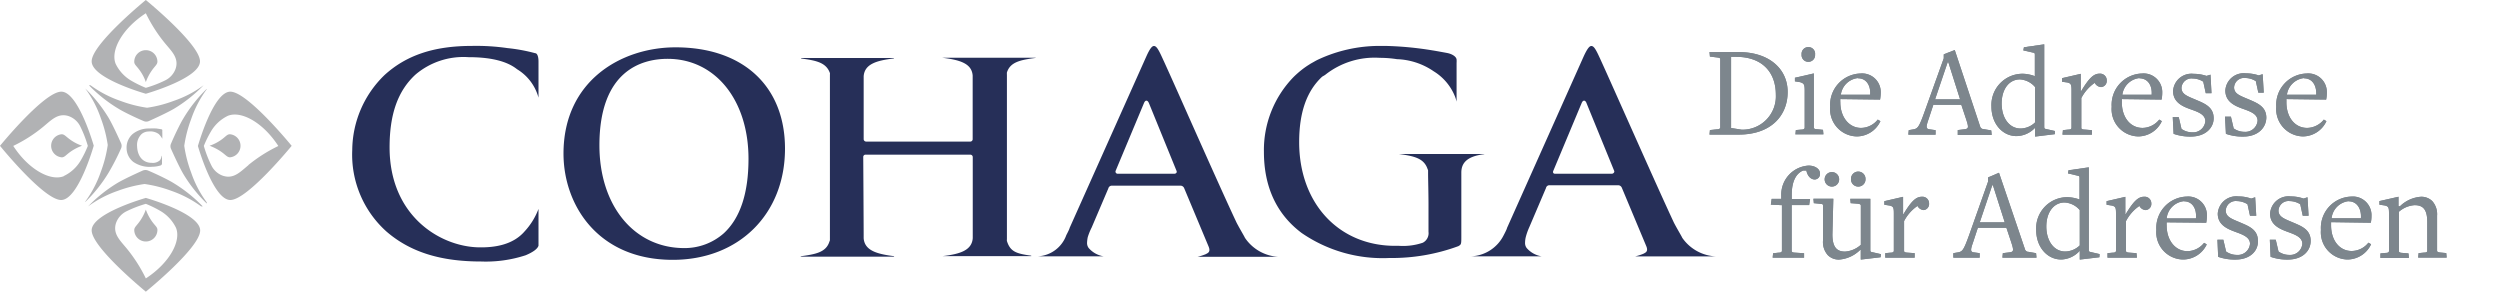
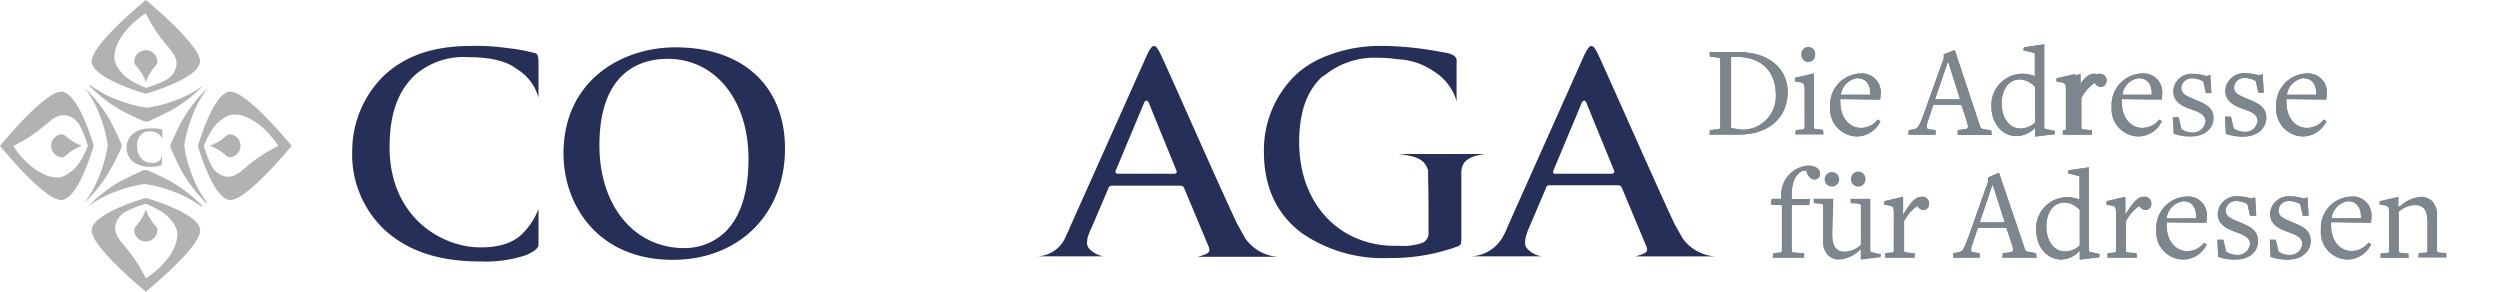
<svg xmlns="http://www.w3.org/2000/svg" viewBox="0 0 300 35">
  <g>
    <g>
      <path d="M208.64,16.15h-3.5l.05-.54.82-.09c.3,0,.42-.1.42-.22V7.09c0-.12-.08-.16-.42-.2l-.82-.1-.05-.54,3.52,0c3.61,0,5.86,2,5.86,4.79S212.57,16.15,208.64,16.15Zm-.31-9.33h-.6v8.54l1.26.2a4,4,0,0,0,4.11-4.19C213.1,8.64,211.44,6.82,208.33,6.82Z" fill="#7d868d" />
      <path d="M215.45,16.15l.05-.54.66-.06c.27,0,.4-.08.4-.24V10.86c0-.76-.1-.85-.54-1l-.63-.1,0-.43,2.27-.52v6.48c0,.13.08.21.44.22l.66.07.05.54h-3.39ZM217,7.42a.81.81,0,0,1-.81-.88.81.81,0,0,1,.81-.89.8.8,0,0,1,.81.89A.81.81,0,0,1,217,7.42Z" fill="#7d868d" />
      <path d="M222.8,16.37a3.27,3.27,0,0,1-3.18-3.55,3.76,3.76,0,0,1,3.62-4,2.24,2.24,0,0,1,2.45,2.3,5.19,5.19,0,0,1-.08.83l-4.77-.06a2.42,2.42,0,0,0,0,.38c0,1.79,1.05,3.08,2.49,3.08a2.59,2.59,0,0,0,2-1l.32.19A3.13,3.13,0,0,1,222.8,16.37Zm.16-7a2.31,2.31,0,0,0-2.06,2l3.52,0C224.5,10.2,223.91,9.4,223,9.4Z" fill="#7d868d" />
      <path d="M234.93,16.15l0-.54.9-.11c.41-.08.41-.25.11-1.18l-.58-1.74H232l-.57,1.72c-.3.86-.33,1.13.05,1.21l.79.11,0,.54H229l.05-.54.63-.11c.47-.11.63-.3,1.33-2.27L233.25,7V6.52L234.57,6l3.05,9.19a.42.42,0,0,0,.4.3l.93.16.05.54h-4.07ZM233.8,7.47h-.08l-1.51,4.45h3Z" fill="#7d868d" />
      <path d="M246.58,16.1l-2.37.29V15.33h0a3.11,3.11,0,0,1-2.24,1c-1.66,0-3-1.47-3-3.55a3.75,3.75,0,0,1,3.78-3.93,4.39,4.39,0,0,1,1.43.29h0V6.62c0-.16,0-.26-.14-.29l-1.24-.28.07-.38,2.44-.35v9.85c0,.16,0,.27.16.3l1.12.25Zm-2.37-5.65a2.58,2.58,0,0,0-1.82-.92c-1.3,0-2.19,1.17-2.19,2.89s.9,3,2.27,3a2.55,2.55,0,0,0,1.74-.73V10.45Z" fill="#7d868d" />
      <path d="M252.13,10.45a.92.92,0,0,1-.76-.51,5,5,0,0,0-1.61,1.83v3.56c0,.13.06.21.43.22l.84.07,0,.54h-3.53l.05-.54.63-.07c.29,0,.4-.07.4-.23V10.84c0-.73-.08-.83-.49-.94l-.65-.09,0-.43,2.25-.52v2.06h.06c.92-1.53,1.49-2.08,2.18-2.08a.8.8,0,0,1,.88.81A.74.74,0,0,1,252.13,10.45Z" fill="#7d868d" />
      <path d="M256.58,16.37a3.27,3.27,0,0,1-3.18-3.55,3.76,3.76,0,0,1,3.63-4,2.24,2.24,0,0,1,2.44,2.3,4.25,4.25,0,0,1-.08.83l-4.77-.06c0,.06,0,.32,0,.38,0,1.79,1,3.08,2.49,3.08a2.62,2.62,0,0,0,2-1l.31.19A3.13,3.13,0,0,1,256.58,16.37Zm.16-7a2.31,2.31,0,0,0-2.06,2l3.52,0C258.28,10.2,257.7,9.4,256.74,9.4Z" fill="#7d868d" />
-       <path d="M262.89,16.39a6,6,0,0,1-2.06-.33l-.1-2h.72l.33,1.41a2.23,2.23,0,0,0,1.29.41,1.47,1.47,0,0,0,1.57-1.33c0-.81-.85-1.11-1.78-1.44s-2.09-.82-2.09-2.19a2.21,2.21,0,0,1,2.47-2.06,4.82,4.82,0,0,1,1.54.25l.48-.15.12,2.22h-.69l-.3-1.38a2.42,2.42,0,0,0-1.27-.38,1.2,1.2,0,0,0-1.34,1.12c0,.78.71,1,1.74,1.44s2.12.86,2.12,2.21C265.64,15.3,264.71,16.39,262.89,16.39Z" fill="#7d868d" />
      <path d="M269.18,16.39a6,6,0,0,1-2.07-.33L267,14h.71l.33,1.41a2.26,2.26,0,0,0,1.3.41,1.47,1.47,0,0,0,1.57-1.33c0-.81-.86-1.11-1.78-1.44s-2.09-.82-2.09-2.19a2.21,2.21,0,0,1,2.47-2.06,4.87,4.87,0,0,1,1.54.25l.47-.15.13,2.22H271l-.3-1.38a2.38,2.38,0,0,0-1.26-.38,1.2,1.2,0,0,0-1.35,1.12c0,.78.71,1,1.74,1.44s2.13.86,2.13,2.21C271.93,15.3,271,16.39,269.18,16.39Z" fill="#7d868d" />
      <path d="M276.34,16.37a3.28,3.28,0,0,1-3.19-3.55,3.76,3.76,0,0,1,3.63-4,2.23,2.23,0,0,1,2.44,2.3,4.25,4.25,0,0,1-.08.83l-4.77-.06c0,.06,0,.32,0,.38,0,1.79,1,3.08,2.49,3.08a2.62,2.62,0,0,0,2-1l.31.19A3.13,3.13,0,0,1,276.34,16.37Zm.15-7a2.32,2.32,0,0,0-2.06,2l3.52,0C278,10.2,277.44,9.4,276.49,9.4Z" fill="#7d868d" />
      <path d="M217.78,21.54c-.44,0-.84-.35-1-1l0-.08-.4,0c-.87.36-1.37,1.34-1.37,2.91v.51h2.2l-.11.73H215v5.49c0,.13.08.21.44.22l1.05.07,0,.53h-3.77l.05-.53.66-.07c.29,0,.4-.08.4-.23V24.62l-1.33-.06.1-.7h1.15l0-.39a3.49,3.49,0,0,1,3.28-3.6c.74,0,1.37.38,1.37.95A.66.66,0,0,1,217.78,21.54Z" fill="#7d868d" />
      <path d="M225.67,30.87l-2.38.28V30h-.08a4,4,0,0,1-2.53,1.15,1.85,1.85,0,0,1-1.33-.52,2.34,2.34,0,0,1-.59-1.74l0-4.21c0-.23-.09-.18-.5-.24l-.6-.06-.05-.53H220l-.11,4.28c0,1.58.57,2.06,1.52,2.06a3.15,3.15,0,0,0,1.89-.81v-4.7c0-.14-.07-.2-.43-.24l-.79-.06-.05-.52h2.41v6.08c0,.16,0,.27.14.3l1.14.26Zm-5.84-8.48a.87.87,0,0,1-.87-.93.87.87,0,1,1,.87.93Zm3.16,0a.87.87,0,0,1-.87-.93.87.87,0,1,1,1.74,0A.87.87,0,0,1,223,22.39Z" fill="#7d868d" />
      <path d="M230.86,25.21a.91.91,0,0,1-.76-.5,5,5,0,0,0-1.61,1.82V30.1c0,.12.06.2.43.22l.84.06,0,.54h-3.53l0-.54.63-.06c.29,0,.4-.08.4-.24V25.6c0-.73-.08-.82-.49-.93l-.65-.1,0-.43,2.25-.52v2.06h.06c.92-1.53,1.49-2.07,2.18-2.07a.8.8,0,0,1,.88.8A.74.74,0,0,1,230.86,25.21Z" fill="#7d868d" />
      <path d="M240.29,30.91l.05-.53.9-.11c.41-.08.41-.26.11-1.19l-.58-1.74h-3.43l-.57,1.73c-.3.85-.33,1.12,0,1.2l.79.11,0,.54H234.4l0-.54.64-.11c.47-.11.63-.3,1.33-2.27l2.2-6.21v-.5l1.31-.56L243,29.92a.42.42,0,0,0,.4.3l.93.16.05.54h-4.07Zm-1.14-8.68h-.08l-1.5,4.45h3Z" fill="#7d868d" />
      <path d="M251.93,30.87l-2.36.28V30.09h0a3.08,3.08,0,0,1-2.23,1.05c-1.66,0-3-1.48-3-3.55a3.74,3.74,0,0,1,3.78-3.93,4.54,4.54,0,0,1,1.42.28h0V21.38c0-.16,0-.25-.15-.28l-1.23-.29.06-.38,2.44-.35v9.85c0,.16,0,.27.16.3l1.13.26Zm-2.36-5.66a2.57,2.57,0,0,0-1.82-.91c-1.3,0-2.19,1.17-2.19,2.88s.9,3,2.27,3a2.57,2.57,0,0,0,1.74-.73V25.21Z" fill="#7d868d" />
      <path d="M257.49,25.21a.9.9,0,0,1-.76-.5,5,5,0,0,0-1.61,1.82V30.1c0,.12.06.2.43.22l.83.06.05.54H252.9l0-.54.63-.06c.28,0,.39-.08.39-.24V25.6c0-.73-.08-.82-.49-.93l-.64-.1,0-.43,2.25-.52v2.06h.06c.92-1.53,1.49-2.07,2.17-2.07a.8.8,0,0,1,.89.8A.74.74,0,0,1,257.49,25.21Z" fill="#7d868d" />
      <path d="M261.94,31.14a3.27,3.27,0,0,1-3.18-3.55,3.76,3.76,0,0,1,3.62-4,2.24,2.24,0,0,1,2.45,2.3,5.33,5.33,0,0,1-.08.84L260,26.68a2.48,2.48,0,0,0,0,.38c0,1.8,1.05,3.08,2.49,3.08a2.59,2.59,0,0,0,2-1l.32.19A3.15,3.15,0,0,1,261.94,31.14Zm.16-7A2.31,2.31,0,0,0,260,26.21l3.51,0C263.63,25,263.05,24.16,262.1,24.16Z" fill="#7d868d" />
      <path d="M268.24,31.15a6,6,0,0,1-2.06-.33l-.09-2.05h.71l.33,1.41a2.23,2.23,0,0,0,1.3.41A1.46,1.46,0,0,0,270,29.26c0-.8-.85-1.1-1.77-1.44s-2.1-.82-2.1-2.18a2.22,2.22,0,0,1,2.48-2.07,4.5,4.5,0,0,1,1.53.26l.48-.16.13,2.22H270l-.3-1.38a2.48,2.48,0,0,0-1.27-.38,1.2,1.2,0,0,0-1.34,1.13c0,.77.71,1,1.74,1.44s2.12.85,2.12,2.2C271,30.06,270.07,31.15,268.24,31.15Z" fill="#7d868d" />
      <path d="M274.53,31.15a6,6,0,0,1-2.06-.33l-.09-2.05h.71l.33,1.41a2.23,2.23,0,0,0,1.3.41,1.46,1.46,0,0,0,1.56-1.33c0-.8-.85-1.1-1.77-1.44s-2.1-.82-2.1-2.18a2.22,2.22,0,0,1,2.48-2.07,4.62,4.62,0,0,1,1.54.26l.47-.16.13,2.22h-.7l-.3-1.38a2.48,2.48,0,0,0-1.27-.38,1.2,1.2,0,0,0-1.34,1.13c0,.77.71,1,1.74,1.44s2.12.85,2.12,2.2C277.29,30.06,276.35,31.15,274.53,31.15Z" fill="#7d868d" />
      <path d="M281.69,31.14a3.27,3.27,0,0,1-3.18-3.55,3.76,3.76,0,0,1,3.63-4,2.24,2.24,0,0,1,2.44,2.3,4.36,4.36,0,0,1-.08.84l-4.77-.07c0,.07,0,.32,0,.38,0,1.8,1,3.08,2.48,3.08a2.59,2.59,0,0,0,2-1l.32.19A3.14,3.14,0,0,1,281.69,31.14Zm.16-7a2.31,2.31,0,0,0-2.06,2.05l3.52,0C283.39,25,282.8,24.16,281.85,24.16Z" fill="#7d868d" />
      <path d="M290.18,30.91l.05-.53.65-.07c.33,0,.39-.09.39-.23V26.62c0-1.56-.57-2-1.52-2a3.19,3.19,0,0,0-1.88.79v4.72c0,.12.06.2.42.22l.73.06.05.54h-3.42l0-.54.64-.06c.28,0,.39-.08.39-.24V25.59c0-.73-.08-.82-.49-.93l-.66-.1v-.43l2.29-.52v1.14H288a4,4,0,0,1,2.53-1.14,1.88,1.88,0,0,1,1.33.51,2.35,2.35,0,0,1,.59,1.75v4.2c0,.13.06.21.47.24l.63.06.05.54Z" fill="#7d868d" />
    </g>
    <g>
      <path d="M208.64,16.15h-3.5l.05-.54.82-.09c.3,0,.42-.1.42-.22V7.09c0-.12-.08-.16-.42-.2l-.82-.1-.05-.54,3.52,0c3.61,0,5.86,2,5.86,4.79S212.57,16.15,208.64,16.15Zm-.31-9.33h-.6v8.54l1.26.2a4,4,0,0,0,4.11-4.19C213.1,8.64,211.44,6.82,208.33,6.82Z" fill="#7d868d" />
      <path d="M215.45,16.15l.05-.54.66-.06c.27,0,.4-.08.4-.24V10.86c0-.76-.1-.85-.54-1l-.63-.1,0-.43,2.27-.52v6.48c0,.13.08.21.44.22l.66.07.05.54h-3.39ZM217,7.42a.81.81,0,0,1-.81-.88.81.81,0,0,1,.81-.89.8.8,0,0,1,.81.89A.81.81,0,0,1,217,7.42Z" fill="#7d868d" />
      <path d="M222.8,16.37a3.27,3.27,0,0,1-3.18-3.55,3.76,3.76,0,0,1,3.62-4,2.24,2.24,0,0,1,2.45,2.3,5.19,5.19,0,0,1-.08.83l-4.77-.06a2.42,2.42,0,0,0,0,.38c0,1.79,1.05,3.08,2.49,3.08a2.59,2.59,0,0,0,2-1l.32.19A3.13,3.13,0,0,1,222.8,16.37Zm.16-7a2.31,2.31,0,0,0-2.06,2l3.52,0C224.5,10.2,223.91,9.4,223,9.4Z" fill="#7d868d" />
      <path d="M234.93,16.15l0-.54.9-.11c.41-.08.41-.25.11-1.18l-.58-1.74H232l-.57,1.72c-.3.86-.33,1.13.05,1.21l.79.11,0,.54H229l.05-.54.63-.11c.47-.11.63-.3,1.33-2.27L233.25,7V6.52L234.57,6l3.05,9.19a.42.42,0,0,0,.4.3l.93.16.05.54h-4.07ZM233.8,7.47h-.08l-1.51,4.45h3Z" fill="#7d868d" />
      <path d="M246.58,16.1l-2.37.29V15.33h0a3.11,3.11,0,0,1-2.24,1c-1.66,0-3-1.47-3-3.55a3.75,3.75,0,0,1,3.78-3.93,4.39,4.39,0,0,1,1.43.29h0V6.62c0-.16,0-.26-.14-.29l-1.24-.28.07-.38,2.44-.35v9.85c0,.16,0,.27.16.3l1.12.25Zm-2.37-5.65a2.58,2.58,0,0,0-1.82-.92c-1.3,0-2.19,1.17-2.19,2.89s.9,3,2.27,3a2.55,2.55,0,0,0,1.74-.73V10.45Z" fill="#7d868d" />
-       <path d="M252.13,10.45a.92.92,0,0,1-.76-.51,5,5,0,0,0-1.61,1.83v3.56c0,.13.06.21.43.22l.84.07,0,.54h-3.53l.05-.54.63-.07c.29,0,.4-.07.4-.23V10.84c0-.73-.08-.83-.49-.94l-.65-.09,0-.43,2.25-.52v2.06h.06c.92-1.53,1.49-2.08,2.18-2.08a.8.8,0,0,1,.88.81A.74.74,0,0,1,252.13,10.45Z" fill="#7d868d" />
+       <path d="M252.13,10.45a.92.92,0,0,1-.76-.51,5,5,0,0,0-1.61,1.83v3.56c0,.13.06.21.43.22l.84.07,0,.54h-3.53c.29,0,.4-.07.4-.23V10.84c0-.73-.08-.83-.49-.94l-.65-.09,0-.43,2.25-.52v2.06h.06c.92-1.53,1.49-2.08,2.18-2.08a.8.8,0,0,1,.88.81A.74.74,0,0,1,252.13,10.45Z" fill="#7d868d" />
      <path d="M256.58,16.37a3.27,3.27,0,0,1-3.18-3.55,3.76,3.76,0,0,1,3.63-4,2.24,2.24,0,0,1,2.44,2.3,4.25,4.25,0,0,1-.08.83l-4.77-.06c0,.06,0,.32,0,.38,0,1.79,1,3.08,2.49,3.08a2.62,2.62,0,0,0,2-1l.31.19A3.13,3.13,0,0,1,256.58,16.37Zm.16-7a2.31,2.31,0,0,0-2.06,2l3.52,0C258.28,10.2,257.7,9.4,256.74,9.4Z" fill="#7d868d" />
      <path d="M262.89,16.39a6,6,0,0,1-2.06-.33l-.1-2h.72l.33,1.41a2.23,2.23,0,0,0,1.29.41,1.47,1.47,0,0,0,1.57-1.33c0-.81-.85-1.11-1.78-1.44s-2.09-.82-2.09-2.19a2.21,2.21,0,0,1,2.47-2.06,4.82,4.82,0,0,1,1.54.25l.48-.15.12,2.22h-.69l-.3-1.38a2.42,2.42,0,0,0-1.27-.38,1.2,1.2,0,0,0-1.34,1.12c0,.78.71,1,1.74,1.44s2.12.86,2.12,2.21C265.64,15.3,264.71,16.39,262.89,16.39Z" fill="#7d868d" />
      <path d="M269.18,16.39a6,6,0,0,1-2.07-.33L267,14h.71l.33,1.41a2.26,2.26,0,0,0,1.3.41,1.47,1.47,0,0,0,1.57-1.33c0-.81-.86-1.11-1.78-1.44s-2.09-.82-2.09-2.19a2.21,2.21,0,0,1,2.47-2.06,4.87,4.87,0,0,1,1.54.25l.47-.15.13,2.22H271l-.3-1.38a2.38,2.38,0,0,0-1.26-.38,1.2,1.2,0,0,0-1.35,1.12c0,.78.71,1,1.74,1.44s2.13.86,2.13,2.21C271.93,15.3,271,16.39,269.18,16.39Z" fill="#7d868d" />
      <path d="M276.34,16.37a3.28,3.28,0,0,1-3.19-3.55,3.76,3.76,0,0,1,3.63-4,2.23,2.23,0,0,1,2.44,2.3,4.25,4.25,0,0,1-.08.83l-4.77-.06c0,.06,0,.32,0,.38,0,1.79,1,3.08,2.49,3.08a2.62,2.62,0,0,0,2-1l.31.19A3.13,3.13,0,0,1,276.34,16.37Zm.15-7a2.32,2.32,0,0,0-2.06,2l3.52,0C278,10.2,277.44,9.4,276.49,9.4Z" fill="#7d868d" />
      <path d="M217.78,21.54c-.44,0-.84-.35-1-1l0-.08-.4,0c-.87.36-1.37,1.34-1.37,2.91v.51h2.2l-.11.73H215v5.49c0,.13.08.21.44.22l1.05.07,0,.53h-3.77l.05-.53.66-.07c.29,0,.4-.08.4-.23V24.62l-1.33-.06.1-.7h1.15l0-.39a3.49,3.49,0,0,1,3.28-3.6c.74,0,1.37.38,1.37.95A.66.66,0,0,1,217.78,21.54Z" fill="#7d868d" />
-       <path d="M225.67,30.87l-2.38.28V30h-.08a4,4,0,0,1-2.53,1.15,1.85,1.85,0,0,1-1.33-.52,2.34,2.34,0,0,1-.59-1.74l0-4.21c0-.23-.09-.18-.5-.24l-.6-.06-.05-.53H220l-.11,4.28c0,1.58.57,2.06,1.52,2.06a3.15,3.15,0,0,0,1.89-.81v-4.7c0-.14-.07-.2-.43-.24l-.79-.06-.05-.52h2.41v6.08c0,.16,0,.27.14.3l1.14.26Zm-5.84-8.48a.87.87,0,0,1-.87-.93.87.87,0,1,1,.87.93Zm3.16,0a.87.87,0,0,1-.87-.93.87.87,0,1,1,1.74,0A.87.87,0,0,1,223,22.39Z" fill="#7d868d" />
      <path d="M230.86,25.21a.91.91,0,0,1-.76-.5,5,5,0,0,0-1.61,1.82V30.1c0,.12.06.2.43.22l.84.06,0,.54h-3.53l0-.54.63-.06c.29,0,.4-.08.4-.24V25.6c0-.73-.08-.82-.49-.93l-.65-.1,0-.43,2.25-.52v2.06h.06c.92-1.53,1.49-2.07,2.18-2.07a.8.8,0,0,1,.88.8A.74.74,0,0,1,230.86,25.21Z" fill="#7d868d" />
      <path d="M240.29,30.91l.05-.53.9-.11c.41-.08.41-.26.11-1.19l-.58-1.74h-3.43l-.57,1.73c-.3.85-.33,1.12,0,1.2l.79.11,0,.54H234.4l0-.54.64-.11c.47-.11.63-.3,1.33-2.27l2.2-6.21v-.5l1.31-.56L243,29.92a.42.42,0,0,0,.4.3l.93.16.05.54h-4.07Zm-1.14-8.68h-.08l-1.5,4.45h3Z" fill="#7d868d" />
      <path d="M251.93,30.87l-2.36.28V30.09h0a3.08,3.08,0,0,1-2.23,1.05c-1.66,0-3-1.48-3-3.55a3.74,3.74,0,0,1,3.78-3.93,4.54,4.54,0,0,1,1.42.28h0V21.38c0-.16,0-.25-.15-.28l-1.23-.29.06-.38,2.44-.35v9.85c0,.16,0,.27.16.3l1.13.26Zm-2.36-5.66a2.57,2.57,0,0,0-1.82-.91c-1.3,0-2.19,1.17-2.19,2.88s.9,3,2.27,3a2.57,2.57,0,0,0,1.74-.73V25.21Z" fill="#7d868d" />
      <path d="M257.49,25.21a.9.9,0,0,1-.76-.5,5,5,0,0,0-1.61,1.82V30.1c0,.12.06.2.43.22l.83.06.05.54H252.9l0-.54.63-.06c.28,0,.39-.08.39-.24V25.6c0-.73-.08-.82-.49-.93l-.64-.1,0-.43,2.25-.52v2.06h.06c.92-1.53,1.49-2.07,2.17-2.07a.8.8,0,0,1,.89.8A.74.74,0,0,1,257.49,25.21Z" fill="#7d868d" />
      <path d="M261.94,31.14a3.27,3.27,0,0,1-3.18-3.55,3.76,3.76,0,0,1,3.62-4,2.24,2.24,0,0,1,2.45,2.3,5.33,5.33,0,0,1-.08.84L260,26.68a2.48,2.48,0,0,0,0,.38c0,1.8,1.05,3.08,2.49,3.08a2.59,2.59,0,0,0,2-1l.32.19A3.15,3.15,0,0,1,261.94,31.14Zm.16-7A2.31,2.31,0,0,0,260,26.21l3.51,0C263.63,25,263.05,24.16,262.1,24.16Z" fill="#7d868d" />
      <path d="M268.24,31.15a6,6,0,0,1-2.06-.33l-.09-2.05h.71l.33,1.41a2.23,2.23,0,0,0,1.3.41A1.46,1.46,0,0,0,270,29.26c0-.8-.85-1.1-1.77-1.44s-2.1-.82-2.1-2.18a2.22,2.22,0,0,1,2.48-2.07,4.5,4.5,0,0,1,1.53.26l.48-.16.13,2.22H270l-.3-1.38a2.48,2.48,0,0,0-1.27-.38,1.2,1.2,0,0,0-1.34,1.13c0,.77.71,1,1.74,1.44s2.12.85,2.12,2.2C271,30.06,270.07,31.15,268.24,31.15Z" fill="#7d868d" />
      <path d="M274.53,31.15a6,6,0,0,1-2.06-.33l-.09-2.05h.71l.33,1.41a2.23,2.23,0,0,0,1.3.41,1.46,1.46,0,0,0,1.56-1.33c0-.8-.85-1.1-1.77-1.44s-2.1-.82-2.1-2.18a2.22,2.22,0,0,1,2.48-2.07,4.62,4.62,0,0,1,1.54.26l.47-.16.13,2.22h-.7l-.3-1.38a2.48,2.48,0,0,0-1.27-.38,1.2,1.2,0,0,0-1.34,1.13c0,.77.71,1,1.74,1.44s2.12.85,2.12,2.2C277.29,30.06,276.35,31.15,274.53,31.15Z" fill="#7d868d" />
      <path d="M281.69,31.14a3.27,3.27,0,0,1-3.18-3.55,3.76,3.76,0,0,1,3.63-4,2.24,2.24,0,0,1,2.44,2.3,4.36,4.36,0,0,1-.08.84l-4.77-.07c0,.07,0,.32,0,.38,0,1.8,1,3.08,2.48,3.08a2.59,2.59,0,0,0,2-1l.32.19A3.14,3.14,0,0,1,281.69,31.14Zm.16-7a2.31,2.31,0,0,0-2.06,2.05l3.52,0C283.39,25,282.8,24.16,281.85,24.16Z" fill="#7d868d" />
-       <path d="M290.18,30.91l.05-.53.65-.07c.33,0,.39-.09.39-.23V26.62c0-1.56-.57-2-1.52-2a3.19,3.19,0,0,0-1.88.79v4.72c0,.12.06.2.42.22l.73.06.05.54h-3.42l0-.54.64-.06c.28,0,.39-.08.39-.24V25.59c0-.73-.08-.82-.49-.93l-.66-.1v-.43l2.29-.52v1.14H288a4,4,0,0,1,2.53-1.14,1.88,1.88,0,0,1,1.33.51,2.35,2.35,0,0,1,.59,1.75v4.2c0,.13.06.21.47.24l.63.06.05.54Z" fill="#7d868d" />
    </g>
  </g>
  <path d="M17.84,15.78a1.71,1.71,0,0,1,1.23.32,3.11,3.11,0,0,1,.41.55s0-.48,0-.69a2.34,2.34,0,0,1,0-.33h0c0-.08-.06-.1-.11-.12h0l-.58-.09a7.34,7.34,0,0,0-.88,0,3.06,3.06,0,0,0-2,.67,2.15,2.15,0,0,0-.72,1.68A2.11,2.11,0,0,0,16,19.43a3.45,3.45,0,0,0,2.28.58,3.34,3.34,0,0,0,1-.16.25.25,0,0,0,.16-.21v-1s0,.06-.06.14a1.06,1.06,0,0,1-.18.44,1.24,1.24,0,0,1-1,.32c-1.05,0-1.71-.78-1.75-2A1.82,1.82,0,0,1,17,16.08,1.31,1.31,0,0,1,17.84,15.78Z" fill="#b1b2b4" />
  <path d="M10.67,10.23a17.42,17.42,0,0,0,3.55,2.82c.75.46,2.28,1.17,3,1.47a.76.76,0,0,0,.66,0c.67-.3,2.2-1,3-1.47a17.42,17.42,0,0,0,3.55-2.82h0s0-.05,0,0h0a13,13,0,0,1-3.57,1.87,15.31,15.31,0,0,1-3.21.83,15.31,15.31,0,0,1-3.21-.83,13.26,13.26,0,0,1-3.58-1.87h0s-.08,0-.05,0Z" fill="#b1b2b4" />
  <path d="M17.5,9.85a5.83,5.83,0,0,1,.67-1.32c.43-.63.7-.76.72-1.12a1.39,1.39,0,0,0-2.78,0c0,.36.29.49.72,1.12A5.26,5.26,0,0,1,17.5,9.85Z" fill="#b1b2b4" />
  <path d="M17.5,11.25S24,9.41,24,7.36,17.5,0,17.5,0,11,5.3,11,7.36,17.5,11.25,17.5,11.25Zm0-9.66a18.06,18.06,0,0,0,2.3,3.6c.73.88,1.42,1.54,1.38,2.5a2,2,0,0,1-.15.67,2.48,2.48,0,0,1-1.22,1.29,14,14,0,0,1-2.31.89,13.47,13.47,0,0,1-1.79-.88,4.73,4.73,0,0,1-1.83-2C13.24,6.1,14.62,3.46,17.5,1.59Z" fill="#b1b2b4" />
  <path d="M14.52,17.83a.76.76,0,0,0,0-.66c-.3-.67-1-2.2-1.47-3a17.42,17.42,0,0,0-2.82-3.55h0s-.05,0,0,0h0a13,13,0,0,1,1.87,3.57,15.31,15.31,0,0,1,.83,3.21,15.31,15.31,0,0,1-.83,3.21,13.26,13.26,0,0,1-1.87,3.58h0s0,.08,0,.05,0,0,0,0a17.42,17.42,0,0,0,2.82-3.55A28.86,28.86,0,0,0,14.52,17.83Z" fill="#b1b2b4" />
  <path d="M8.53,16.83c-.63-.43-.76-.7-1.12-.72a1.39,1.39,0,0,0,0,2.77c.36,0,.49-.29,1.12-.72a5.83,5.83,0,0,1,1.32-.67A5.34,5.34,0,0,1,8.53,16.83Z" fill="#b1b2b4" />
  <path d="M7.36,11C5.3,11,0,17.5,0,17.5S5.3,24.05,7.36,24s3.89-6.52,3.89-6.52S9.41,11,7.36,11Zm.3,10.14c-1.56.63-4.2-.75-6.07-3.63a17.63,17.63,0,0,0,3.6-2.3c.88-.73,1.54-1.42,2.5-1.38a2,2,0,0,1,.67.15,2.46,2.46,0,0,1,1.29,1.23,13.79,13.79,0,0,1,.89,2.3,12.83,12.83,0,0,1-.88,1.79A4.68,4.68,0,0,1,7.66,21.12Z" fill="#b1b2b4" />
  <path d="M24.33,24.77a17.43,17.43,0,0,0-3.55-2.83c-.75-.46-2.28-1.17-3-1.47a.84.84,0,0,0-.66,0c-.67.3-2.2,1-3,1.47a17.43,17.43,0,0,0-3.55,2.83h0c0,.05,0,.05,0,0h0a13.31,13.31,0,0,1,3.57-1.87,15.46,15.46,0,0,1,3.21-.82,15.46,15.46,0,0,1,3.21.82,13.54,13.54,0,0,1,3.58,1.87h0s.08,0,.05,0Z" fill="#b1b2b4" />
  <path d="M17.5,25.15a5.83,5.83,0,0,1-.67,1.32c-.43.63-.7.76-.72,1.12a1.39,1.39,0,0,0,2.78,0c0-.36-.29-.49-.72-1.12A5.83,5.83,0,0,1,17.5,25.15Z" fill="#b1b2b4" />
  <path d="M17.5,23.75S11,25.59,11,27.64,17.5,35,17.5,35s6.55-5.3,6.52-7.36S17.5,23.75,17.5,23.75Zm0,9.66a18.06,18.06,0,0,0-2.3-3.6c-.73-.88-1.42-1.54-1.38-2.5a2,2,0,0,1,.15-.67,2.48,2.48,0,0,1,1.22-1.29,14,14,0,0,1,2.31-.89,13.47,13.47,0,0,1,1.79.88,4.73,4.73,0,0,1,1.83,2C21.76,28.9,20.38,31.53,17.5,33.41Z" fill="#b1b2b4" />
  <path d="M24.81,24.28a13,13,0,0,1-1.87-3.57,15.31,15.31,0,0,1-.83-3.21,15.31,15.31,0,0,1,.83-3.21,13.26,13.26,0,0,1,1.87-3.58h0s0-.08,0-.05h0A17.42,17.42,0,0,0,22,14.22c-.46.75-1.17,2.28-1.47,3a.76.76,0,0,0,0,.66c.3.67,1,2.2,1.47,3a17.42,17.42,0,0,0,2.82,3.55h0s0,0,0,0Z" fill="#b1b2b4" />
  <path d="M27.59,16.11c-.36,0-.49.29-1.12.72a5.34,5.34,0,0,1-1.32.66,6.28,6.28,0,0,1,1.32.67c.63.43.76.7,1.12.72a1.39,1.39,0,0,0,0-2.77Z" fill="#b1b2b4" />
  <path d="M27.64,11c-2.05,0-3.89,6.52-3.89,6.52S25.59,24,27.64,24,35,17.5,35,17.5,29.7,11,27.64,11Zm2.17,8.82c-.88.73-1.54,1.42-2.5,1.38a2.27,2.27,0,0,1-.67-.15,2.46,2.46,0,0,1-1.29-1.23,13.63,13.63,0,0,1-.89-2.31,13,13,0,0,1,.88-1.78,4.73,4.73,0,0,1,2-1.83c1.56-.64,4.19.74,6.06,3.62A18.06,18.06,0,0,0,29.81,19.8Z" fill="#b1b2b4" />
  <path d="M81.06,5.68c-6.48,0-13.44,4-13.44,12.75,0,6.14,4.1,12.75,13.11,12.75,7.94,0,13.47-5.49,13.47-13.34C94.2,10.34,89.17,5.68,81.06,5.68ZM86.85,28a7.11,7.11,0,0,1-4.74,1.77c-6,0-10.18-5.07-10.18-12.33,0-9,5.12-10.38,8.18-10.38,5.72,0,9.71,4.94,9.71,12C89.82,23.19,88.82,26.19,86.85,28Z" fill="#262f58" />
  <path d="M62.94,27.78c-1.41,1.62-3.62,1.95-5.57,1.9-4.62-.13-10.62-3.81-10.62-12,0-4,1-6.79,3.11-8.73a8.89,8.89,0,0,1,6.35-2.09c2.48,0,4.54.41,5.84,1.45a5.72,5.72,0,0,1,2.57,3.41V7.38c0-.59-.15-1-.41-1a21.1,21.1,0,0,0-3.33-.61,26,26,0,0,0-4.27-.26c-4.54,0-7.86,1.12-10.47,3.5A12.64,12.64,0,0,0,42.27,18a12.39,12.39,0,0,0,4.09,9.77c2.84,2.46,6.46,3.61,11.38,3.61a15.35,15.35,0,0,0,5.34-.75c.88-.37,1.42-.76,1.54-1.15V25.07A8.23,8.23,0,0,1,62.94,27.78Z" fill="#262f58" />
  <path d="M149.38,28.52c0-.06-.62-1.08-1-1.82-1.32-2.8-3.8-8.36-5.79-12.82-1.56-3.52-2.93-6.57-3.31-7.36s-.58-1-.81-1-.49.32-.91,1.25l-9.21,20.59c0,.1-.3.68-.39.85a3.84,3.84,0,0,1-3.43,2.55s0,0,0,0a0,0,0,0,0,0,0h7.91s0,0,0,0,0,0,0,0a3,3,0,0,1-1.8-1,1,1,0,0,1-.19-.68,3.88,3.88,0,0,1,.08-.62h0A7.45,7.45,0,0,1,131,27.3l2-4.69a.43.43,0,0,1,.44-.33h8.18a.48.48,0,0,1,.48.3l2.93,7c.28.67-.09.78-.34.92a6.22,6.22,0,0,1-1,.32,0,0,0,0,0,0,0,0,0,0,0,0,0,0h9.76a0,0,0,0,0,0,0s0,0,0,0A5.19,5.19,0,0,1,149.38,28.52Zm-8.22-7.77a.33.33,0,0,1-.27.1h-6.74a.27.27,0,0,1-.22-.08.26.26,0,0,1-.05-.28l3.38-8.08c.06-.15.15-.33.31-.33s.26.19.32.34l3.3,8.1A.23.23,0,0,1,141.16,20.75Z" fill="#262f58" />
  <path d="M201.86,28.52c0-.06-.62-1.08-1-1.82-1.31-2.8-3.79-8.36-5.78-12.82-1.57-3.52-2.93-6.57-3.31-7.36s-.58-1-.81-1-.49.32-.92,1.25l-9.2,20.59c0,.1-.3.68-.39.85a4.58,4.58,0,0,1-3.93,2.55s0,0,0,0a0,0,0,0,0,0,0H185s0,0,0,0,0,0,0,0a3,3,0,0,1-1.8-1,1,1,0,0,1-.19-.68,3,3,0,0,1,.08-.62h0a7.45,7.45,0,0,1,.43-1.21l2-4.69a.41.41,0,0,1,.44-.33h8.18a.48.48,0,0,1,.48.3l2.93,7c.28.67-.09.78-.34.92a6.22,6.22,0,0,1-1,.32,0,0,0,0,0,0,0,0,0,0,0,0,0,0h9.76a0,0,0,0,0,0,0s0,0,0,0A5.19,5.19,0,0,1,201.86,28.52Zm-8.22-7.77a.33.33,0,0,1-.27.1h-6.74a.29.29,0,0,1-.23-.08.29.29,0,0,1,0-.28l3.38-8.08c.06-.15.15-.33.31-.33s.26.19.31.34l3.31,8.1A.23.23,0,0,1,193.64,20.75Z" fill="#262f58" />
-   <path d="M124.28,6.93H113.07a0,0,0,0,0,0,0s0,0,0,0c2.1.26,3.54.67,3.65,2.14h0v.73c0,1.26,0,1.35,0,6.2h0v.67a.29.29,0,0,1-.3.32H103.94a.3.3,0,0,1-.3-.32v-.67c0-4.85,0-4.94,0-6.2V9.15c.11-1.47,1.55-1.89,3.65-2.14l0,0a0,0,0,0,0-.05-.05H96.14s0,0,0,.06a0,0,0,0,0,0,0c1.78.24,3,.47,3.45,1.75a.55.55,0,0,1,0,.17s0,.06,0,.1,0,.16,0,.27c0,.75,0,10.09,0,15.46h0c0,2,0,3.41,0,3.68,0,.11,0,.2,0,.28s0,.07,0,.09a.58.58,0,0,1-.06.17c-.4,1.29-1.66,1.52-3.44,1.76a0,0,0,0,0,0,0s0,.05,0,.05h11.2a0,0,0,1,0,0-.06c-2.1-.26-3.54-.69-3.65-2.16h0v-.45c0-1.26-.05-9.28-.05-9.28a.27.27,0,0,1,.3-.29h12.54a.29.29,0,0,1,.3.29s0,2.76,0,5.25c0,1.69,0,3.25,0,3.75v.73h0c-.11,1.48-1.55,1.91-3.65,2.16a0,0,0,0,0,0,0s0,0,0,0h10.67s0,0,0-.06a0,0,0,0,0,0,0c-1.78-.24-2.52-.47-2.92-1.76a.49.49,0,0,1,0-.16.3.3,0,0,1,0-.1c0-.08,0-.16,0-.27,0-.28,0-1.72,0-3.69,0-5.37,0-14.71,0-15.46q0-.15,0-.27a.3.3,0,0,1,0-.1.55.55,0,0,1,0-.17c.4-1.28,1.66-1.51,3.45-1.75,0,0,0,0,0,0A.05.05,0,0,0,124.28,6.93Z" fill="#262f58" />
  <path d="M178.15,18.48s0,0,0,0H167.87s0,0,0,0a0,0,0,0,0,0,0c1.78.25,3,.48,3.44,1.81a.49.49,0,0,1,.06.17s0,.06,0,.1,0,.16,0,.27c0,.68.06,2.63.05,4.22v2.77a1.28,1.28,0,0,1-.69,1.31,7.37,7.37,0,0,1-2.83.37h-.48c-6.79,0-11.52-5.12-11.52-12.44,0-3.56.9-6.13,2.76-7.86L159,9a9.54,9.54,0,0,1,6.57-2.06,13.25,13.25,0,0,1,2.06.16h0a8.28,8.28,0,0,1,4.42,1.46,6.29,6.29,0,0,1,2.52,2.95,4.26,4.26,0,0,1,.22.69V7.55a2.77,2.77,0,0,0,0-.42h0c-.06-.38-.6-.67-1.13-.77s-1.47-.27-1.8-.32a40.24,40.24,0,0,0-5.57-.53h-.69a17.37,17.37,0,0,0-7.47,1.66c-.14.07-.28.14-.41.22l-.43.24,0,0-.47.3-.3.21a11.88,11.88,0,0,0-1.27,1.08,12.56,12.56,0,0,0-3.58,9c0,4.22,1.53,7.49,4.53,9.74a17.15,17.15,0,0,0,10.52,3A23.15,23.15,0,0,0,175,29.54c.34-.2.36-.22.36-1.09V24.84h0c0-2.12,0-2.42,0-3.38v-.75c0-1.09.6-1.94,2.7-2.2A0,0,0,0,0,178.15,18.48Z" fill="#262f58" />
</svg>